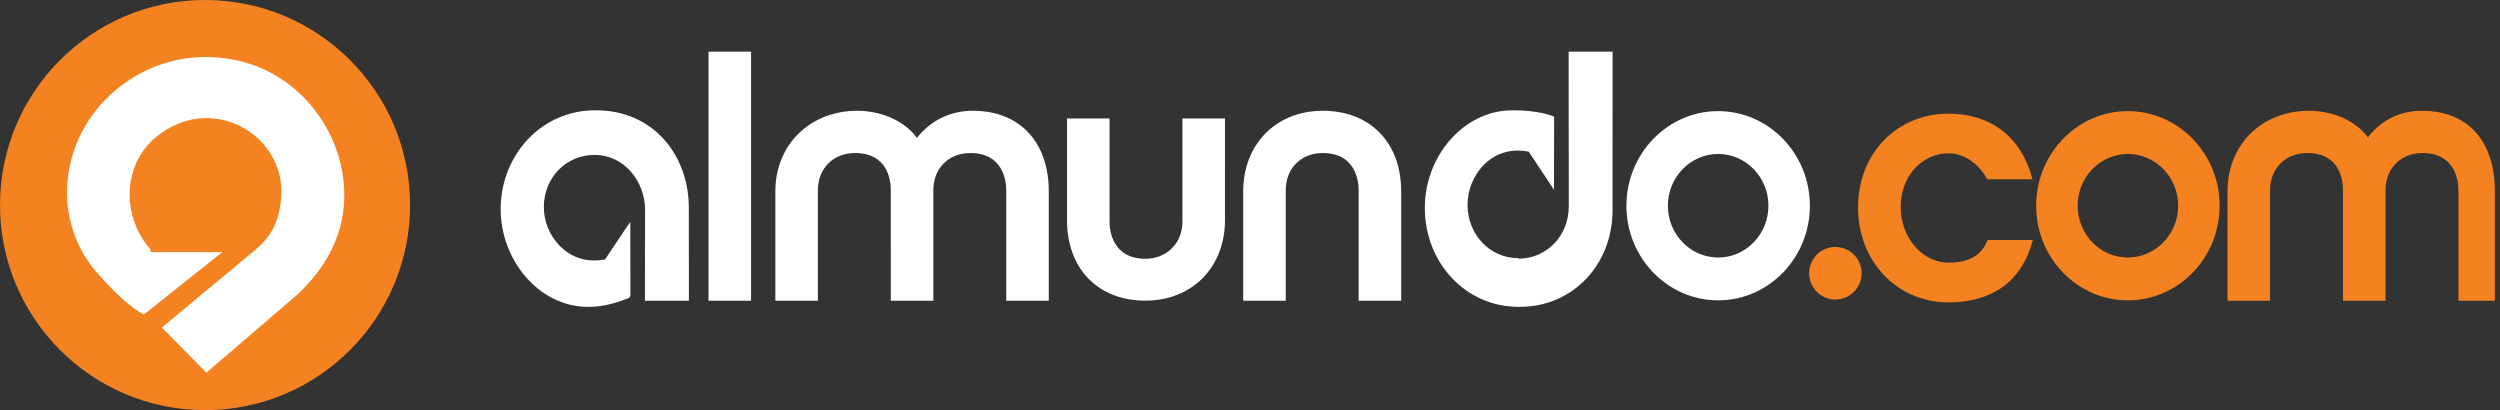
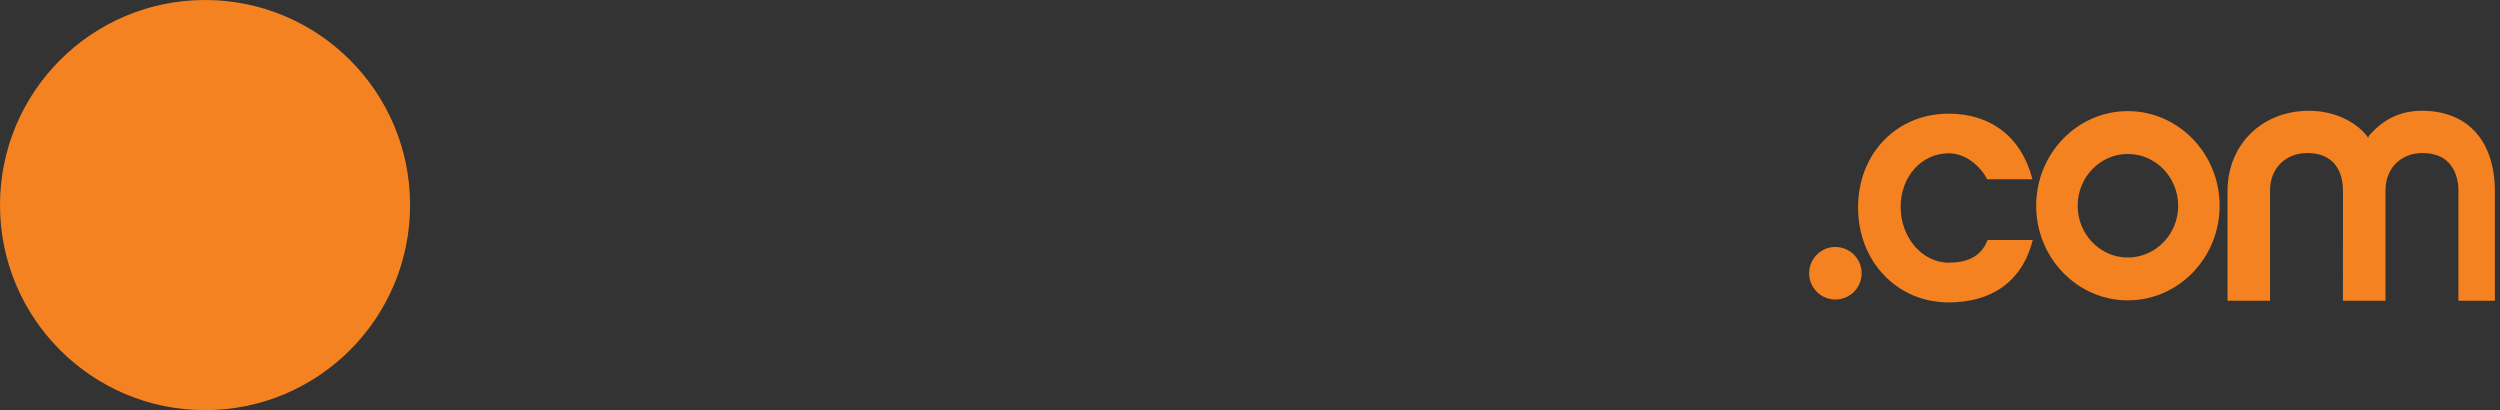
<svg xmlns="http://www.w3.org/2000/svg" version="1.1" x="0px" y="0px" viewBox="0 0 411.455 67.5" style="enable-background:new 0 0 411.455 67.5;" xml:space="preserve">
  <rect x="0" y="0" width="411.455" height="67.5" fill="#333333" stroke="none" />
  <g id="almundo-slogan">
    <path style="fill:#F48220;" d="M33.751,0C15.111,0,0,15.108,0,33.748C0,52.389,15.111,67.5,33.751,67.5   c18.631,0,33.741-15.111,33.741-33.752C67.492,15.108,52.382,0,33.751,0z M302.065,40.645c-2.377,0-4.312,1.94-4.312,4.33   c0,2.389,1.935,4.321,4.312,4.321c2.389,0,4.324-1.932,4.324-4.321C306.389,42.585,304.454,40.645,302.065,40.645z M350.205,18.287   c-8.325,0-15.088,6.989-15.088,15.578c0,8.581,6.763,15.567,15.088,15.567c8.329,0,15.105-6.986,15.105-15.567   C365.31,25.276,358.534,18.287,350.205,18.287z M350.205,42.383c-4.556,0-8.261-3.824-8.261-8.519c0-4.703,3.705-8.525,8.261-8.525   c4.557,0,8.285,3.821,8.285,8.525C358.49,38.559,354.762,42.383,350.205,42.383z M398.587,18.232c-3.626,0-6.485,1.484-8.76,4.195   l-0.065,0.308l-0.165-0.315c-2.147-2.704-5.833-4.188-9.578-4.188c-7.639,0-13.408,5.452-13.408,13.261V49.5h7V31.314   c0-3.611,2.552-6.127,6.118-6.127c5.28,0,5.882,4.287,5.882,6.127V49.5h7V31.314c0-3.611,2.507-6.127,6.084-6.127   c5.475,0,5.916,4.688,5.916,6.127V49.5h6V31.493C410.61,23.436,406.369,18.232,398.587,18.232z M320.716,43.23   c-4.362,0-7.904-4.161-7.904-9.171c0-5.106,3.542-8.831,7.904-8.831c2.959,0,5.292,2.272,6.344,4.272h7.442   c-1.79-7-6.913-10.794-13.786-10.794c-8.5,0-14.913,6.502-14.913,15.446c0,8.875,6.413,15.618,14.913,15.618   c6.916,0,12.062-3.271,13.838-10.271h-7.431C325.969,42.5,323.357,43.23,320.716,43.23z" />
-     <path style="fill:#FFFFFF;" d="M33.744,9.382c-5.35,0-10.607,1.967-14.813,5.54c-9.27,7.881-10.572,21.353-2.9,30.03   c2.647,2.997,5.502,5.796,7.669,6.797L36.588,41.5H24.779l-0.077-0.522c-4.784-5.518-4.417-13.839,0.811-18.28   c2.393-2.027,5.363-3.261,8.382-3.261c3.577,0,7.002,1.501,9.395,4.211c2.191,2.479,3.25,5.622,2.99,8.902   c-0.262,3.281-1.293,6.07-4.119,8.459C42.076,41.072,26.646,53.9,26.646,53.9l7.319,7.433L48.751,48.65   c8.727-8.023,8.929-16.9,6.779-23.53C53.198,17.91,46.059,9.382,33.744,9.382z M98.129,18.156l-0.208-0.001   c-8.714,0-15.414,7.207-15.518,16.084C82.312,42.831,88.767,50.5,96.725,50.5h0.307c2.547,0,4.927-0.856,6.533-1.481l0.186-0.337   l-0.017-12.143l-0.475,0.657l-3.679,5.511l-0.027,0c-0.6,0.113-1.201,0.163-1.777,0.163c-2.148,0-4.077-0.818-5.601-2.351   c-1.696-1.719-2.694-4.076-2.668-6.52c0.051-4.836,3.711-8.499,8.325-8.499h0.111c4.611,0,8.226,4.175,8.226,9.074L106.143,49.5   h7.237l-0.013-15.024C113.472,25.488,107.454,18.156,98.129,18.156z M116.61,49.5h7v-41h-7V49.5z M258.192,33.946   c0,4.886-3.621,8.578-8.226,8.63l-0.102-0.091c-4.623,0-8.282-3.838-8.334-8.677c-0.026-2.441,0.967-4.946,2.671-6.666   c1.511-1.532,3.452-2.364,5.603-2.364c0.578,0.001,1.18,0.059,1.77,0.176l0.026,0.003l3.682,5.546l0.477,0.726l0.02-12.022   l-0.192-0.091c-1.604-0.613-3.987-0.96-6.521-0.96l-0.317,0.001c-7.959,0.096-14.355,7.671-14.245,16.261   c0.093,8.88,6.724,16.083,15.442,16.083h0.212c8.779,0,15.34-7.088,15.236-16.07l0.009-25.93h-7.233L258.192,33.946z    M282.787,18.287c-8.328,0-15.108,6.989-15.108,15.577c0,8.581,6.779,15.567,15.108,15.567c8.311,0,15.085-6.986,15.085-15.567   C297.872,25.276,291.098,18.287,282.787,18.287z M282.787,42.383c-4.571,0-8.285-3.824-8.285-8.519   c0-4.703,3.714-8.525,8.285-8.525c4.554,0,8.265,3.821,8.265,8.525C291.052,38.559,287.341,42.383,282.787,42.383z M160.118,18.232   c-3.627,0-6.724,1.484-8.995,4.195l-0.191,0.308l-0.217-0.315c-2.154-2.704-5.899-4.188-9.634-4.188   c-7.637,0-13.47,5.452-13.47,13.261V49.5h7V31.314c0-3.611,2.537-6.127,6.114-6.127c5.271,0,5.886,4.287,5.886,6.127V49.5h7V31.314   c0-3.611,2.511-6.127,6.09-6.127c5.468,0,5.91,4.688,5.91,6.127V49.5h7V31.493C172.61,23.436,167.893,18.232,160.118,18.232z    M217.706,18.232c-7.637,0-13.096,5.452-13.096,13.261V49.5h7V31.314c0-3.611,2.514-6.127,6.089-6.127   c5.466,0,5.911,4.688,5.911,6.127V49.5h7V31.493C230.61,23.436,225.473,18.232,217.706,18.232z M194.61,36.462   c0,3.547-2.567,6.125-6.087,6.125c-5.472,0-5.913-4.687-5.913-6.125V19.5h-7v16.716c0,8.061,5.143,13.264,12.913,13.264   c7.634,0,13.087-5.45,13.087-13.264V19.5h-7V36.462z" />
  </g>
  <g id="Capa_1">
</g>
</svg>